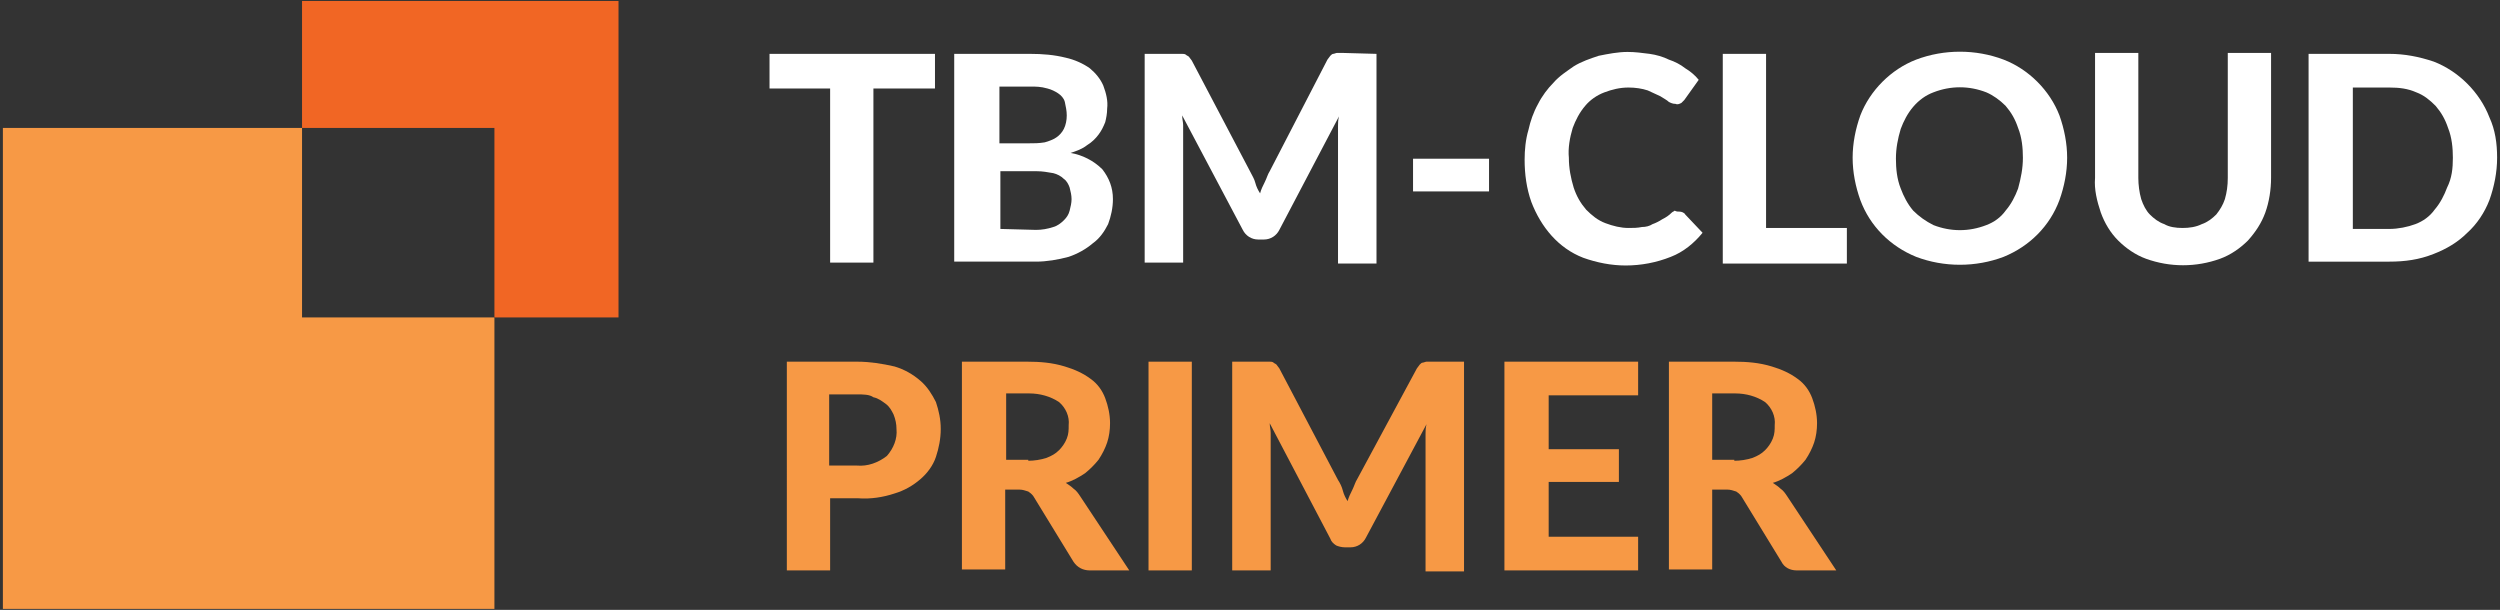
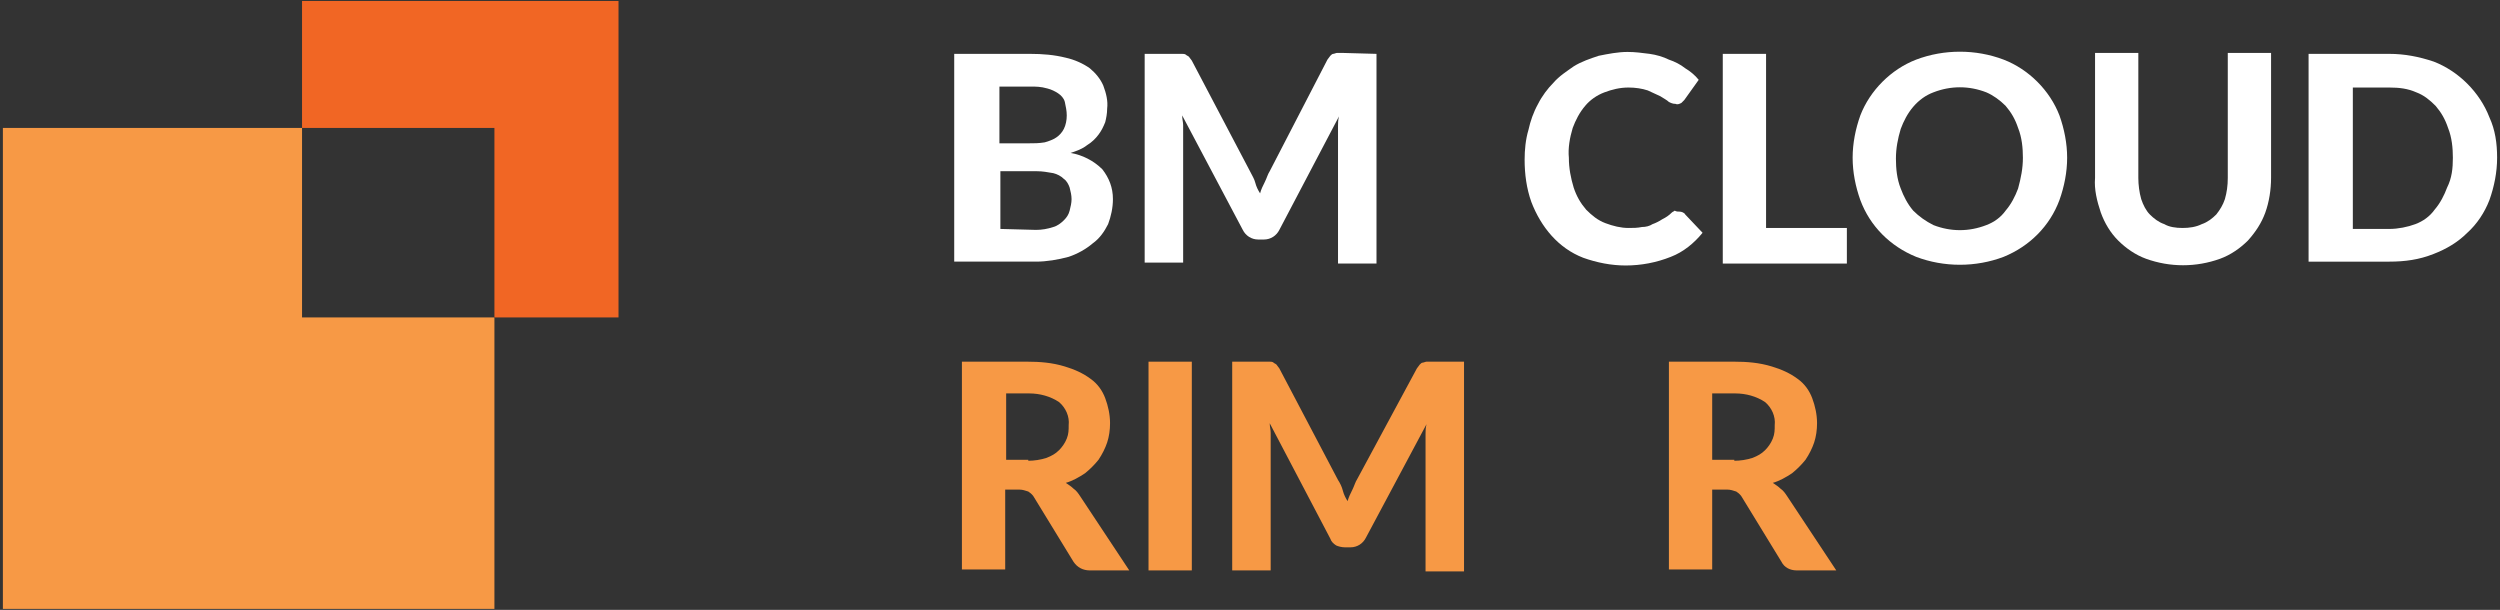
<svg xmlns="http://www.w3.org/2000/svg" id="Layer_1" x="0px" y="0px" viewBox="0 0 259.9 63.4" style="enable-background:new 0 0 259.9 63.4;" xml:space="preserve">
  <rect x="0" y="0" width="259.9" height="63.4" fill="#333333" stroke="none" />
  <style type="text/css"> .st0{fill:#FFFFFF;} .st1{fill:#F79945;} .st2{fill:#F16624;} </style>
  <g id="Layer_2_00000041975925795689115440000012162383359601481884_">
    <g id="Layer_1-2">
-       <path class="st0" d="M97.2,9.2h-6.4v18.1h-4.5V9.2H80V5.6h17.2V9.2z" />
      <path class="st0" d="M107.1,5.6c1.3,0,2.5,0.1,3.7,0.4c0.9,0.2,1.8,0.6,2.5,1.1c0.6,0.5,1.1,1.1,1.4,1.8c0.3,0.8,0.5,1.6,0.4,2.4 c0,0.5-0.1,1-0.2,1.4c-0.2,0.5-0.4,0.9-0.7,1.3c-0.3,0.4-0.7,0.8-1.2,1.1c-0.5,0.4-1.1,0.6-1.7,0.8c1.2,0.2,2.4,0.8,3.3,1.7 c0.7,0.9,1.1,1.9,1.1,3.1c0,0.9-0.2,1.8-0.5,2.6c-0.4,0.8-0.9,1.5-1.6,2c-0.7,0.6-1.6,1.1-2.5,1.4c-1.1,0.3-2.3,0.5-3.4,0.5h-8.5 V5.6H107.1z M103.9,9v5.9h3c0.6,0,1.1,0,1.7-0.1c0.4-0.1,0.9-0.3,1.2-0.5c0.3-0.2,0.6-0.5,0.8-0.9c0.2-0.4,0.3-0.9,0.3-1.4 s-0.1-0.9-0.2-1.4c-0.1-0.4-0.4-0.7-0.7-0.9c-0.3-0.2-0.7-0.4-1.1-0.5C108.2,9,107.7,9,107.1,9H103.9z M107.7,23.9 c0.6,0,1.2-0.1,1.8-0.3c0.4-0.1,0.8-0.4,1.1-0.7c0.3-0.3,0.5-0.6,0.6-1s0.2-0.8,0.2-1.2c0-0.4-0.1-0.8-0.2-1.2 c-0.1-0.3-0.3-0.7-0.6-0.9c-0.3-0.3-0.7-0.5-1.1-0.6c-0.6-0.1-1.1-0.2-1.7-0.2H104v6L107.7,23.9z" />
      <path class="st0" d="M143.1,5.6v21.8h-4V14c0-0.3,0-0.6,0-0.9s0-0.6,0.1-1L133,23.9c-0.3,0.6-0.9,1-1.6,1h-0.6 c-0.7,0-1.3-0.4-1.6-1L122.9,12c0,0.4,0.1,0.7,0.1,1s0,0.6,0,0.9v13.4h-4V5.6h3.4h0.5c0.1,0,0.3,0,0.4,0.1s0.2,0.1,0.3,0.2 c0.1,0.1,0.2,0.3,0.3,0.4l6.1,11.6c0.2,0.4,0.4,0.7,0.5,1.1s0.3,0.8,0.5,1.1c0.1-0.4,0.3-0.8,0.5-1.2s0.3-0.8,0.5-1.1l6-11.6 c0.1-0.1,0.2-0.3,0.3-0.4s0.2-0.2,0.3-0.2s0.3-0.1,0.4-0.1h0.5L143.1,5.6z" />
-       <path class="st0" d="M146.9,16.5h7.9v3.4h-7.9V16.5z" />
      <path class="st0" d="M174.6,22c0.2,0,0.5,0.1,0.6,0.3l1.8,1.9c-0.9,1.1-2,2-3.3,2.5c-1.5,0.6-3.1,0.9-4.7,0.9 c-1.5,0-3-0.3-4.4-0.8c-1.3-0.5-2.4-1.3-3.3-2.3c-0.9-1-1.6-2.2-2.1-3.5c-0.5-1.4-0.7-2.9-0.7-4.4c0-1,0.1-2.1,0.4-3.1 c0.2-0.9,0.5-1.8,1-2.7c0.4-0.8,1-1.6,1.6-2.2c0.6-0.7,1.4-1.2,2.1-1.7c0.8-0.5,1.7-0.8,2.6-1.1c1-0.2,2-0.4,3-0.4 c0.8,0,1.5,0.1,2.3,0.2c0.7,0.1,1.4,0.3,2,0.6c0.6,0.2,1.2,0.5,1.7,0.9c0.5,0.3,1,0.7,1.4,1.2l-1.5,2.1c-0.1,0.1-0.2,0.2-0.3,0.3 c-0.2,0.1-0.4,0.2-0.6,0.1c-0.3,0-0.5-0.1-0.7-0.2c-0.2-0.2-0.6-0.4-0.9-0.6c-0.4-0.2-0.9-0.4-1.3-0.6c-0.6-0.2-1.3-0.3-2-0.3 c-0.9,0-1.7,0.2-2.5,0.5s-1.5,0.8-2,1.4c-0.6,0.7-1,1.5-1.3,2.3c-0.3,1-0.5,2.1-0.4,3.1c0,1.1,0.2,2.1,0.5,3.1 c0.3,0.9,0.7,1.6,1.3,2.3c0.6,0.6,1.2,1.1,2,1.4s1.6,0.5,2.4,0.5c0.5,0,0.9,0,1.4-0.1c0.4,0,0.8-0.1,1.1-0.3 c0.3-0.1,0.7-0.3,1-0.5c0.4-0.2,0.7-0.4,1-0.7c0.1-0.1,0.2-0.1,0.3-0.2C174.3,22,174.4,22,174.6,22z" />
      <path class="st0" d="M192,23.7v3.7h-12.9V5.6h4.5v18.1H192z" />
      <path class="st0" d="M214.9,16.4c0,1.5-0.3,3-0.8,4.4c-1,2.7-3.1,4.8-5.8,5.9c-2.9,1.1-6.2,1.1-9.1,0c-2.7-1.1-4.8-3.2-5.8-5.9 c-0.5-1.4-0.8-2.9-0.8-4.4s0.3-3,0.8-4.4c0.5-1.3,1.3-2.5,2.3-3.5s2.2-1.8,3.5-2.3c2.9-1.1,6.2-1.1,9.1,0c1.3,0.5,2.5,1.3,3.5,2.3 s1.8,2.2,2.3,3.5C214.6,13.4,214.9,14.9,214.9,16.4z M210.3,16.4c0-1-0.1-2.1-0.5-3.1c-0.3-0.9-0.7-1.6-1.3-2.3 c-0.6-0.6-1.3-1.1-2-1.4c-1.8-0.7-3.7-0.7-5.5,0c-0.8,0.3-1.5,0.8-2.1,1.5s-1,1.5-1.3,2.3c-0.3,1-0.5,2-0.5,3.1 c0,1,0.1,2.1,0.5,3.1c0.3,0.8,0.7,1.6,1.3,2.3c0.6,0.6,1.3,1.1,2.1,1.5c1.8,0.7,3.7,0.7,5.5,0c0.8-0.3,1.5-0.8,2-1.5 c0.6-0.7,1-1.5,1.3-2.3C210.1,18.5,210.3,17.5,210.3,16.4L210.3,16.4z" />
      <path class="st0" d="M226.9,23.7c0.7,0,1.4-0.1,2-0.4c0.6-0.2,1.1-0.6,1.5-1c0.4-0.5,0.7-1,0.9-1.6c0.2-0.7,0.3-1.4,0.3-2.2v-13 h4.5v13c0,1.2-0.2,2.5-0.6,3.6c-0.4,1.1-1,2-1.8,2.9c-0.8,0.8-1.8,1.5-2.9,1.9c-2.5,0.9-5.2,0.9-7.7,0c-1.1-0.4-2.1-1.1-2.9-1.9 c-0.8-0.8-1.4-1.8-1.8-2.9c-0.4-1.2-0.7-2.4-0.6-3.6v-13h4.5v13c0,0.7,0.1,1.5,0.3,2.2c0.2,0.6,0.5,1.2,0.9,1.6s0.9,0.8,1.5,1 C225.5,23.6,226.2,23.7,226.9,23.7z" />
      <path class="st0" d="M259.6,16.4c0,1.5-0.3,3-0.8,4.4c-0.5,1.3-1.3,2.5-2.3,3.4c-1,1-2.2,1.7-3.5,2.2c-1.5,0.6-3,0.8-4.6,0.8H240 V5.6h8.4c1.6,0,3.1,0.3,4.6,0.8c1.3,0.5,2.5,1.3,3.5,2.3s1.8,2.2,2.3,3.5C259.4,13.5,259.6,14.9,259.6,16.4z M255,16.4 c0-1-0.1-2.1-0.5-3.1c-0.3-0.9-0.7-1.6-1.3-2.3c-0.6-0.6-1.2-1.1-2-1.4c-0.9-0.4-1.8-0.5-2.8-0.5h-3.8v14.7h3.8 c0.9,0,1.9-0.2,2.7-0.5s1.5-0.8,2-1.5c0.6-0.7,1-1.5,1.3-2.3C254.9,18.5,255,17.5,255,16.4L255,16.4z" />
-       <path class="st1" d="M89.1,37.6c1.3,0,2.6,0.2,3.9,0.5c1,0.3,1.9,0.8,2.7,1.5c0.7,0.6,1.2,1.4,1.6,2.2c0.3,0.9,0.5,1.8,0.5,2.8 s-0.2,2-0.5,2.9s-0.9,1.7-1.6,2.3C94.9,50.5,94,51,93,51.3c-1.2,0.4-2.5,0.6-3.8,0.5h-2.9v7.5h-4.5V37.6H89.1z M89.1,48.4 c1.1,0.1,2.2-0.3,3.1-1c0.7-0.8,1.1-1.8,1-2.8c0-0.5-0.1-1-0.3-1.5c-0.2-0.4-0.4-0.8-0.8-1.1s-0.8-0.6-1.3-0.7 C90.4,41,89.7,41,89.1,41h-2.9v7.4H89.1z" />
      <path class="st1" d="M117.4,59.3h-4.1c-0.7,0-1.3-0.3-1.7-0.9l-4.1-6.7c-0.1-0.2-0.3-0.4-0.6-0.6c-0.3-0.1-0.6-0.2-0.9-0.2h-1.5 v8.3H100V37.6h6.8c1.3,0,2.6,0.1,3.9,0.5c1,0.3,1.9,0.7,2.7,1.3c0.7,0.5,1.2,1.2,1.5,2s0.5,1.7,0.5,2.6c0,0.7-0.1,1.4-0.3,2 c-0.2,0.6-0.5,1.2-0.9,1.8c-0.4,0.5-0.9,1-1.4,1.4c-0.6,0.4-1.3,0.8-2,1c0.3,0.2,0.6,0.4,0.8,0.6c0.3,0.2,0.5,0.5,0.7,0.8 L117.4,59.3z M106.9,47.9c0.6,0,1.3-0.1,1.9-0.3c0.5-0.2,0.9-0.4,1.3-0.8c0.3-0.3,0.6-0.7,0.8-1.2c0.2-0.5,0.2-0.9,0.2-1.4 c0.1-0.9-0.3-1.8-1-2.4c-0.9-0.6-2-0.9-3.1-0.9h-2.4v6.9h2.3V47.9z" />
      <path class="st1" d="M123.9,59.3h-4.5V37.6h4.5V59.3z" />
      <path class="st1" d="M152.2,37.6v21.8h-4V46c0-0.3,0-0.6,0-0.9s0-0.6,0.1-1L142,55.9c-0.3,0.6-0.9,1-1.6,1h-0.6 c-0.3,0-0.7-0.1-0.9-0.2c-0.3-0.2-0.5-0.4-0.6-0.7L132,44c0,0.3,0.1,0.7,0.1,1s0,0.6,0,0.9v13.4h-4V37.6h3.4h0.5 c0.1,0,0.3,0,0.4,0.1c0.1,0.1,0.2,0.1,0.3,0.2c0.1,0.1,0.2,0.3,0.3,0.4l6.1,11.6c0.2,0.3,0.4,0.7,0.5,1.1s0.3,0.8,0.5,1.1 c0.1-0.4,0.3-0.8,0.5-1.2s0.3-0.8,0.5-1.1l6.2-11.5c0.1-0.1,0.2-0.3,0.3-0.4c0.1-0.1,0.2-0.2,0.3-0.2s0.3-0.1,0.4-0.1h0.5H152.2z" />
-       <path class="st1" d="M161,41.1v5.6h7.3v3.4H161v5.7h9.3v3.5h-13.9V37.6h13.9v3.5H161z" />
      <path class="st1" d="M190.9,59.3h-4.1c-0.7,0-1.3-0.3-1.6-0.9l-4.1-6.7c-0.1-0.2-0.3-0.4-0.6-0.6c-0.3-0.1-0.6-0.2-0.9-0.2H178 v8.3h-4.5V37.6h6.8c1.3,0,2.6,0.1,3.9,0.5c1,0.3,1.9,0.7,2.7,1.3c0.7,0.5,1.2,1.2,1.5,2s0.5,1.7,0.5,2.6c0,0.7-0.1,1.4-0.3,2 s-0.5,1.2-0.9,1.8c-0.4,0.5-0.9,1-1.4,1.4c-0.6,0.4-1.3,0.8-2,1c0.3,0.2,0.6,0.4,0.8,0.6c0.3,0.2,0.5,0.5,0.7,0.8L190.9,59.3z M180.3,47.9c0.6,0,1.3-0.1,1.9-0.3c0.5-0.2,0.9-0.4,1.3-0.8c0.3-0.3,0.6-0.7,0.8-1.2s0.2-0.9,0.2-1.4c0.1-0.9-0.3-1.8-1-2.4 c-0.9-0.6-2-0.9-3.1-0.9H178v6.9h2.3V47.9z" />
      <polygon class="st1" points="31.4,13.3 0.3,13.3 0.3,63.3 51.4,63.3 51.4,33 31.4,33 " />
      <polygon class="st2" points="64.3,0.1 31.4,0.1 31.4,13.3 51.4,13.3 51.4,33 64.3,33 " />
    </g>
  </g>
</svg>